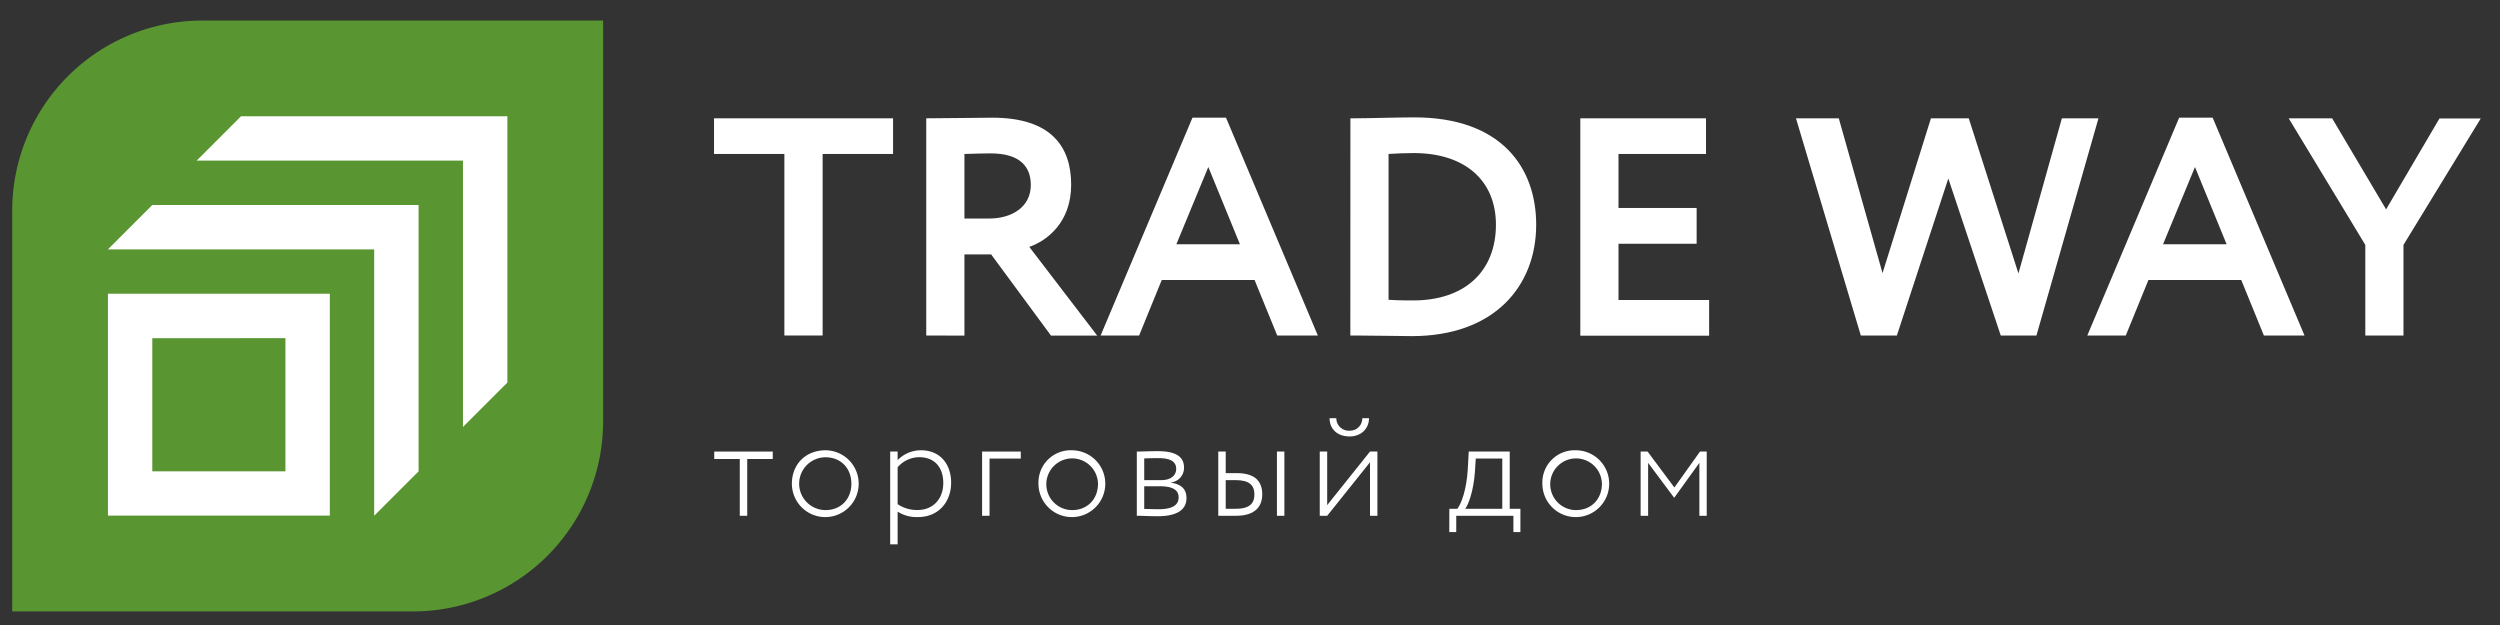
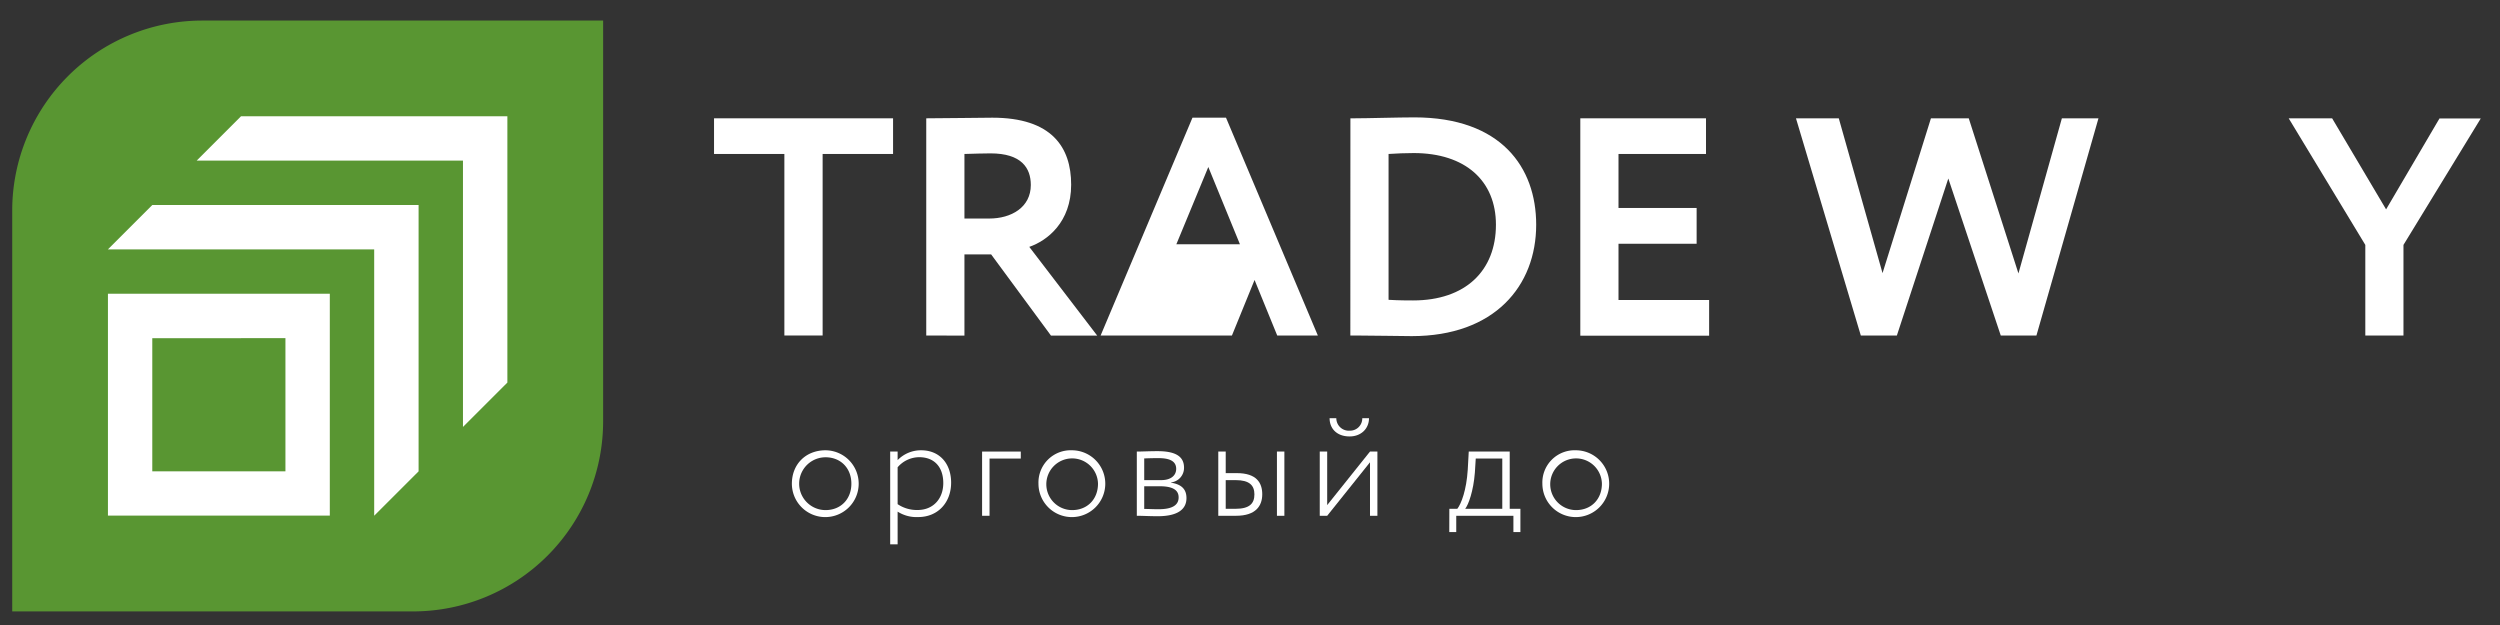
<svg xmlns="http://www.w3.org/2000/svg" id="Слой_1" data-name="Слой 1" viewBox="0 0 800 200">
  <rect x="0" y="0" width="800" height="200" fill="#333333" stroke="none" />
  <defs>
    <style>.cls-1{fill:#599632;}.cls-2{fill:#fff;}</style>
  </defs>
  <title>лого белый</title>
  <path class="cls-1" d="M64.73,6.58H193a0,0,0,0,1,0,0V134.83a60.82,60.82,0,0,1-60.82,60.82H3.91a0,0,0,0,1,0,0V67.4A60.82,60.82,0,0,1,64.73,6.58Z" />
  <path class="cls-2" d="M228.49,37.86h57.29V49.27H263.24v58.09H251V49.27H228.49Z" />
  <path class="cls-2" d="M296.4,107.36V37.86c3.88,0,19.17-.2,21.15-.2,19,0,25.22,9.43,25.22,21.44S335.13,77,329.37,79l21.74,28.4H336.32l-19.16-26h-8.54v26Zm12.22-58.09V69.93h7.94c7.05,0,13.3-3.58,13.3-10.73,0-5.46-3-10.12-12.9-10.12C314.67,49.08,311.89,49.18,308.62,49.27Z" />
-   <path class="cls-2" d="M381.59,37.66h10.73l29.39,69.7h-13l-7.25-17.77H371.76l-7.24,17.77H352.2Zm-5.16,40.51h20.35L386.66,53.44Z" />
+   <path class="cls-2" d="M381.59,37.66h10.73l29.39,69.7h-13l-7.25-17.77l-7.24,17.77H352.2Zm-5.16,40.51h20.35L386.66,53.44Z" />
  <path class="cls-2" d="M432.13,37.86h1.29c4.17,0,14.1-.3,19.16-.3,27.8,0,39,16,39,34.35,0,19.56-13.3,35.65-39.81,35.65-4.17,0-11.91-.2-18.27-.2h-1.39Zm12.21,11.41V95.94c3.38.2,6.16.2,7.85.2,16.78,0,26.51-9.53,26.51-24.23,0-14-9.73-22.93-26.32-22.93C449.51,49,447.12,49.08,444.34,49.27Z" />
  <path class="cls-2" d="M505.7,37.86h40.22V49.27h-28V66.55h25V78h-25v18h29v11.42H505.7Z" />
  <path class="cls-2" d="M651.66,107.36H640.24L623.46,57.12,607,107.36H595.46l-20.75-69.5h13.7l14,49.54L617.9,37.86H630L645.9,87.5l13.9-49.64h11.71Z" />
-   <path class="cls-2" d="M697.33,37.66h10.72l29.39,69.7h-13l-7.24-17.77H687.5l-7.25,17.77H667.94Zm-5.16,40.51h20.35L702.39,53.44Z" />
  <path class="cls-2" d="M769.11,78.37v29H756.9v-29L732.38,37.86h13.9L763.55,67l17.08-29.09h13.21Z" />
-   <path class="cls-2" d="M228.56,144.5h18.72v2.38h-8.17v18.17h-2.38V146.88h-8.17Z" />
  <path class="cls-2" d="M264.18,144.09a10.69,10.69,0,1,1-10.78,10.69C253.4,148.61,257.78,144.09,264.18,144.09Zm0,19.14c4.84,0,8.26-3.47,8.26-8.45s-3.42-8.45-8.26-8.45a8.45,8.45,0,0,0,0,16.9Z" />
  <path class="cls-2" d="M284.86,144.5h2.38v2.74a10.38,10.38,0,0,1,7.53-3.15c5.94,0,9.59,4.3,9.59,10.37,0,6.26-4.15,11-10.55,11a11.24,11.24,0,0,1-6.57-1.74v10.46h-2.38Zm2.38,5v11.83a11,11,0,0,0,6.39,1.87c5,0,8.22-3.61,8.22-8.63s-2.78-8.27-7.72-8.27A9.17,9.17,0,0,0,287.24,149.53Z" />
  <path class="cls-2" d="M314.27,144.5h12.38v2.24h-10v18.31h-2.38Z" />
  <path class="cls-2" d="M343.09,144.09a10.69,10.69,0,1,1-10.78,10.69A10.32,10.32,0,0,1,343.09,144.09Zm0,19.14c4.84,0,8.27-3.47,8.27-8.45a8.27,8.27,0,1,0-8.27,8.45Z" />
  <path class="cls-2" d="M363.78,144.5c1.78,0,3.83-.13,6.62-.13,5.57,0,8.49,1.55,8.49,5.29a4.67,4.67,0,0,1-4.15,4.71v.09c3.51.55,4.93,2.24,4.93,4.93,0,3.75-3.06,5.8-9.18,5.8-2.56,0-4.84-.14-6.71-.14Zm2.37,2.2v6.94h5.44c3,0,4.79-1.42,4.79-3.61,0-2.74-2.6-3.43-5.71-3.43C368.71,146.6,367.29,146.65,366.15,146.7Zm0,8.9v7.26c1.33,0,2.74.09,4.61.09,4.16,0,6.4-1.18,6.4-3.79,0-2.42-2-3.56-6.08-3.56Z" />
  <path class="cls-2" d="M389.85,144.5h2.38v6.9h3.56c6.3,0,8.13,3.1,8.13,6.76s-2,6.89-8.4,6.89h-5.67Zm2.38,9.14v9.18h3.1c4.52,0,6.08-1.69,6.08-4.62s-1.65-4.56-6-4.56Zm16.39-9.14H411v20.55h-2.38Z" />
  <path class="cls-2" d="M422.32,165.05V144.5h2.38v17.13l13.7-17.13h2.37v20.55H438.4V147.93l-13.7,17.12Zm5.3-31.23a4,4,0,0,0,4.25,4,3.93,3.93,0,0,0,4.06-4h2.15c0,3.33-2.51,5.84-6.21,5.84-4.07,0-6.4-2.51-6.4-5.84Z" />
  <path class="cls-2" d="M463.79,162.82h2.55c1.28-1.65,2.93-6,3.34-12.52l.32-5.8h13.11v18.32h3.42v7.44h-2.24v-5.21H466v5.21h-2.23Zm5.07,0h11.87V146.74h-8.49l-.28,4.48C471.5,157.15,469.91,161.49,468.86,162.82Z" />
  <path class="cls-2" d="M504.34,144.09a10.69,10.69,0,1,1-10.78,10.69A10.32,10.32,0,0,1,504.34,144.09Zm0,19.14c4.84,0,8.27-3.47,8.27-8.45a8.27,8.27,0,1,0-8.27,8.45Z" />
-   <path class="cls-2" d="M525,144.5h2.23L535.8,156,544,144.5h2.15v20.55H543.8V148.11l-8,11.1h-.13l-8.27-11.1v16.94H525Z" />
  <polygon class="cls-2" points="133.95 65.61 48.73 65.61 34.52 79.81 119.74 79.81 119.74 165.03 133.95 150.83 133.95 65.61" />
  <polygon class="cls-2" points="162.36 37.2 148.15 37.2 133.95 37.2 119.74 37.2 77.13 37.2 62.93 51.4 148.15 51.4 148.15 136.62 162.36 122.42 162.36 37.2 162.36 37.2" />
  <path class="cls-2" d="M105.54,94h-71v71h71Zm-14.2,14.21v42.61H48.73V108.22Z" />
</svg>